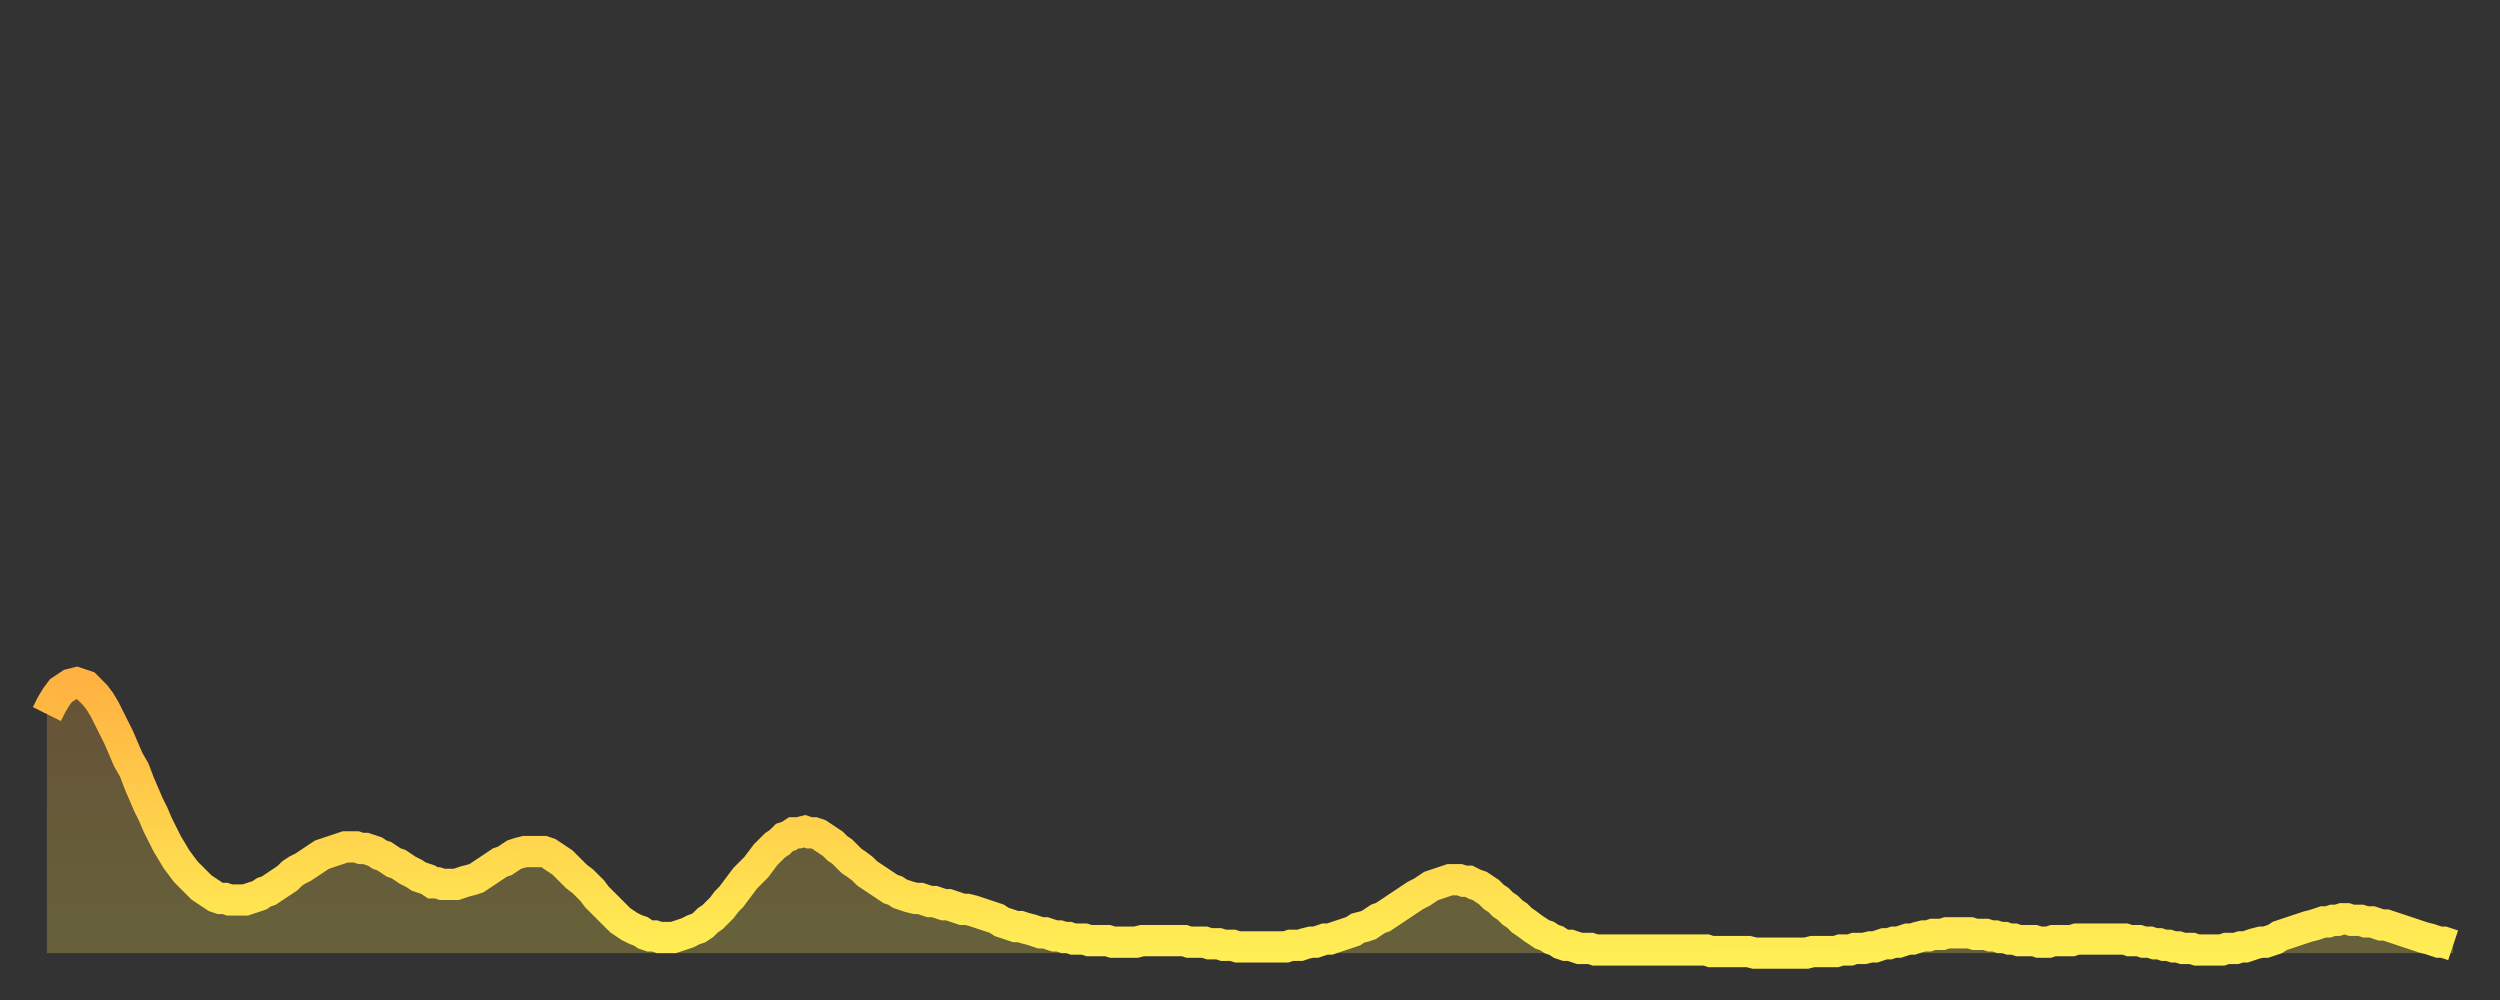
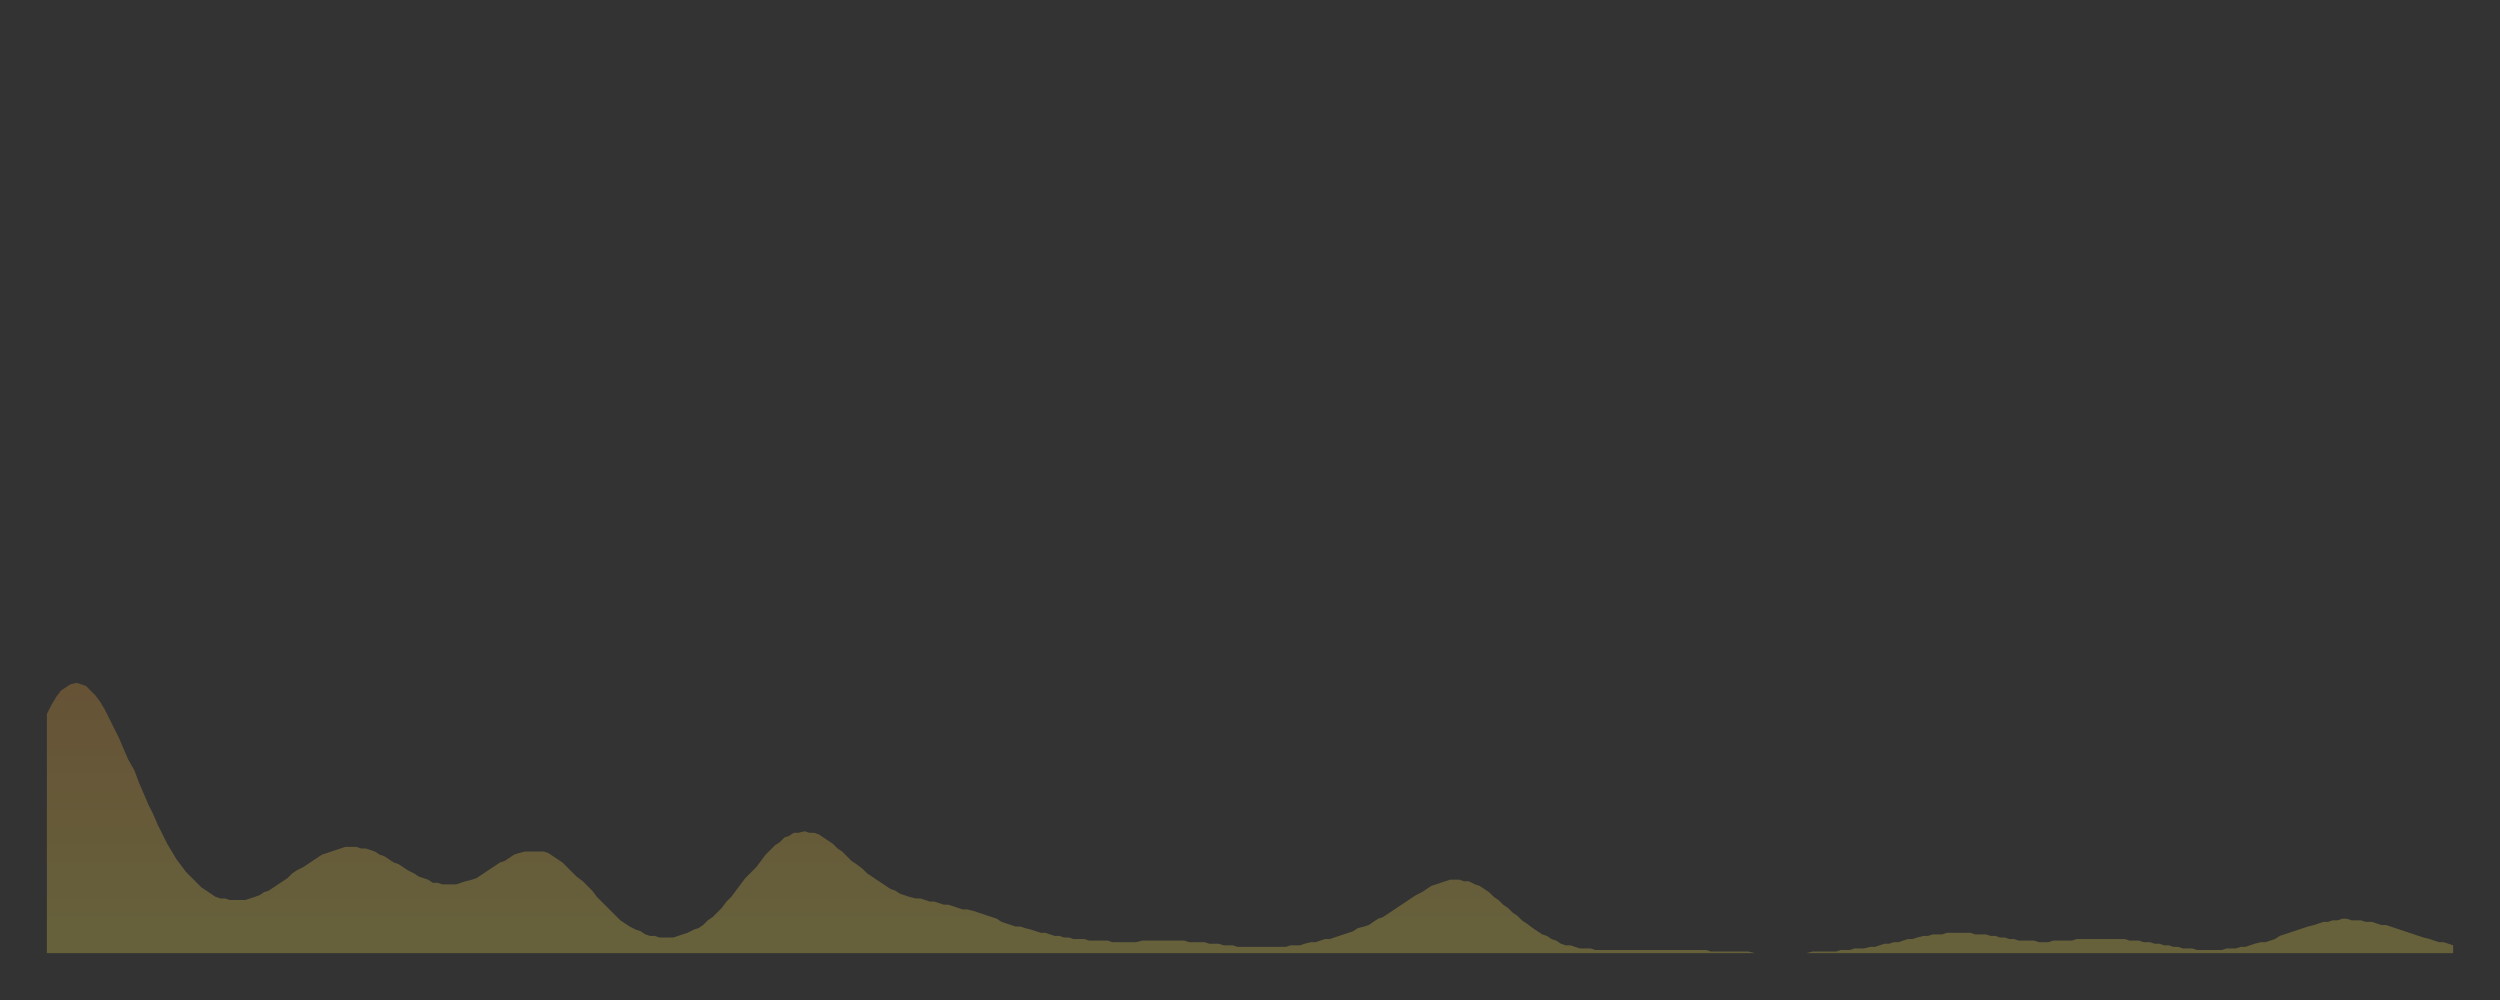
<svg xmlns="http://www.w3.org/2000/svg" baseProfile="full" height="64" version="1.1" width="160">
  <rect width="100%" height="100%" fill="#333333" stroke="none" />
  <defs>
    <linearGradient id="id214598" x1="0" x2="0" y1="0" y2="1">
      <stop offset="0%" stop-color="#ffb241" />
      <stop offset="50%" stop-color="#ffd04b" />
      <stop offset="100%" stop-color="#ffee55" />
    </linearGradient>
  </defs>
  <g transform="translate(3,3)">
    <g>
-       <path d="M 0.0 42.7 L 0.3 42.1 0.6 41.6 0.9 41.2 1.2 41.0 1.5 40.8 1.9 40.7 2.2 40.8 2.5 40.9 2.8 41.2 3.1 41.5 3.4 41.9 3.7 42.4 4.0 43.0 4.3 43.6 4.6 44.2 4.9 44.9 5.2 45.6 5.6 46.3 5.9 47.1 6.2 47.8 6.5 48.5 6.8 49.1 7.1 49.8 7.4 50.4 7.7 51.0 8.0 51.5 8.3 52.0 8.6 52.4 8.9 52.8 9.3 53.2 9.6 53.5 9.9 53.8 10.2 54.0 10.5 54.2 10.8 54.4 11.1 54.5 11.4 54.5 11.7 54.6 12.0 54.6 12.3 54.6 12.7 54.6 13.0 54.5 13.3 54.4 13.6 54.3 13.9 54.1 14.2 54.0 14.5 53.8 14.8 53.6 15.1 53.4 15.4 53.2 15.7 52.9 16.0 52.7 16.4 52.5 16.7 52.3 17.0 52.1 17.3 51.9 17.6 51.7 17.9 51.6 18.2 51.5 18.5 51.4 18.8 51.3 19.1 51.2 19.4 51.2 19.8 51.2 20.1 51.3 20.4 51.3 20.7 51.4 21.0 51.5 21.3 51.7 21.6 51.8 21.9 52.0 22.2 52.2 22.5 52.3 22.8 52.5 23.1 52.7 23.5 52.9 23.8 53.1 24.1 53.2 24.4 53.3 24.7 53.5 25.0 53.5 25.3 53.6 25.6 53.6 25.9 53.6 26.2 53.6 26.5 53.5 26.8 53.4 27.2 53.3 27.5 53.2 27.8 53.0 28.1 52.8 28.4 52.6 28.7 52.4 29.0 52.2 29.3 52.1 29.6 51.9 29.9 51.7 30.2 51.6 30.6 51.5 30.9 51.5 31.2 51.5 31.5 51.5 31.8 51.5 32.1 51.6 32.4 51.8 32.7 52.0 33.0 52.2 33.3 52.5 33.6 52.8 33.9 53.1 34.3 53.4 34.6 53.7 34.9 54.0 35.2 54.4 35.5 54.7 35.8 55.0 36.1 55.3 36.4 55.6 36.7 55.9 37.0 56.1 37.3 56.3 37.7 56.5 38.0 56.6 38.3 56.8 38.6 56.9 38.9 56.9 39.2 57.0 39.5 57.0 39.8 57.0 40.1 57.0 40.4 56.9 40.7 56.8 41.0 56.7 41.4 56.5 41.7 56.4 42.0 56.2 42.3 55.9 42.6 55.7 42.9 55.4 43.2 55.1 43.5 54.7 43.8 54.4 44.1 54.0 44.4 53.6 44.7 53.2 45.1 52.8 45.4 52.5 45.7 52.1 46.0 51.7 46.3 51.4 46.6 51.1 46.9 50.9 47.2 50.6 47.5 50.5 47.8 50.3 48.1 50.3 48.5 50.2 48.8 50.3 49.1 50.3 49.4 50.4 49.7 50.6 50.0 50.8 50.3 51.0 50.6 51.3 50.9 51.5 51.2 51.8 51.5 52.1 51.8 52.3 52.2 52.6 52.5 52.9 52.8 53.1 53.1 53.3 53.4 53.5 53.7 53.7 54.0 53.9 54.3 54.0 54.6 54.2 54.9 54.3 55.2 54.4 55.6 54.5 55.9 54.5 56.2 54.6 56.5 54.7 56.8 54.7 57.1 54.8 57.4 54.9 57.7 54.9 58.0 55.0 58.3 55.1 58.6 55.2 58.9 55.2 59.3 55.3 59.6 55.4 59.9 55.5 60.2 55.6 60.5 55.7 60.8 55.8 61.1 56.0 61.4 56.1 61.7 56.2 62.0 56.3 62.3 56.3 62.6 56.4 63.0 56.5 63.3 56.6 63.6 56.7 63.9 56.7 64.2 56.8 64.5 56.9 64.8 56.9 65.1 57.0 65.4 57.0 65.7 57.1 66.0 57.1 66.4 57.1 66.7 57.2 67.0 57.2 67.3 57.2 67.6 57.2 67.9 57.2 68.2 57.3 68.5 57.3 68.8 57.3 69.1 57.3 69.4 57.3 69.7 57.3 70.1 57.2 70.4 57.2 70.7 57.2 71.0 57.2 71.3 57.2 71.6 57.2 71.9 57.2 72.2 57.2 72.5 57.2 72.8 57.2 73.1 57.3 73.5 57.3 73.8 57.3 74.1 57.3 74.4 57.4 74.7 57.4 75.0 57.4 75.3 57.5 75.6 57.5 75.9 57.5 76.2 57.6 76.5 57.6 76.8 57.6 77.2 57.6 77.5 57.6 77.8 57.6 78.1 57.6 78.4 57.6 78.7 57.6 79.0 57.6 79.3 57.6 79.6 57.5 79.9 57.5 80.2 57.5 80.5 57.4 80.9 57.3 81.2 57.3 81.5 57.2 81.8 57.1 82.1 57.1 82.4 57.0 82.7 56.9 83.0 56.8 83.3 56.7 83.6 56.6 83.9 56.4 84.3 56.3 84.6 56.2 84.9 56.0 85.2 55.8 85.5 55.7 85.8 55.5 86.1 55.3 86.4 55.1 86.7 54.9 87.0 54.7 87.3 54.5 87.6 54.3 88.0 54.1 88.3 53.9 88.6 53.7 88.9 53.6 89.2 53.5 89.5 53.4 89.8 53.3 90.1 53.3 90.4 53.3 90.7 53.4 91.0 53.4 91.4 53.6 91.7 53.7 92.0 53.9 92.3 54.1 92.6 54.4 92.9 54.6 93.2 54.9 93.5 55.1 93.8 55.4 94.1 55.6 94.4 55.9 94.7 56.1 95.1 56.4 95.4 56.6 95.7 56.8 96.0 56.9 96.3 57.1 96.6 57.2 96.9 57.4 97.2 57.5 97.5 57.5 97.8 57.6 98.1 57.7 98.4 57.7 98.8 57.7 99.1 57.8 99.4 57.8 99.7 57.8 100.0 57.8 100.3 57.8 100.6 57.8 100.9 57.8 101.2 57.8 101.5 57.8 101.8 57.8 102.2 57.8 102.5 57.8 102.8 57.8 103.1 57.8 103.4 57.8 103.7 57.8 104.0 57.8 104.3 57.8 104.6 57.8 104.9 57.8 105.2 57.8 105.5 57.8 105.9 57.8 106.2 57.8 106.5 57.9 106.8 57.9 107.1 57.9 107.4 57.9 107.7 57.9 108.0 57.9 108.3 57.9 108.6 57.9 108.9 57.9 109.3 58.0 109.6 58.0 109.9 58.0 110.2 58.0 110.5 58.0 110.8 58.0 111.1 58.0 111.4 58.0 111.7 58.0 112.0 58.0 112.3 58.0 112.6 58.0 113.0 57.9 113.3 57.9 113.6 57.9 113.9 57.9 114.2 57.9 114.5 57.9 114.8 57.8 115.1 57.8 115.4 57.8 115.7 57.7 116.0 57.7 116.3 57.7 116.7 57.6 117.0 57.6 117.3 57.5 117.6 57.4 117.9 57.4 118.2 57.3 118.5 57.3 118.8 57.2 119.1 57.1 119.4 57.1 119.7 57.0 120.1 56.9 120.4 56.9 120.7 56.8 121.0 56.8 121.3 56.8 121.6 56.7 121.9 56.7 122.2 56.7 122.5 56.7 122.8 56.7 123.1 56.7 123.4 56.8 123.8 56.8 124.1 56.8 124.4 56.9 124.7 56.9 125.0 57.0 125.3 57.0 125.6 57.1 125.9 57.1 126.2 57.2 126.5 57.2 126.8 57.2 127.2 57.2 127.5 57.3 127.8 57.3 128.1 57.3 128.4 57.2 128.7 57.2 129.0 57.2 129.3 57.2 129.6 57.2 129.9 57.1 130.2 57.1 130.5 57.1 130.9 57.1 131.2 57.1 131.5 57.1 131.8 57.1 132.1 57.1 132.4 57.1 132.7 57.1 133.0 57.1 133.3 57.2 133.6 57.2 133.9 57.2 134.2 57.3 134.6 57.3 134.9 57.4 135.2 57.4 135.5 57.5 135.8 57.5 136.1 57.6 136.4 57.6 136.7 57.7 137.0 57.7 137.3 57.7 137.6 57.8 138.0 57.8 138.3 57.8 138.6 57.8 138.9 57.8 139.2 57.8 139.5 57.7 139.8 57.7 140.1 57.7 140.4 57.6 140.7 57.6 141.0 57.5 141.3 57.4 141.7 57.3 142.0 57.3 142.3 57.2 142.6 57.1 142.9 56.9 143.2 56.8 143.5 56.7 143.8 56.6 144.1 56.5 144.4 56.4 144.7 56.3 145.1 56.2 145.4 56.1 145.7 56.0 146.0 56.0 146.3 55.9 146.6 55.9 146.9 55.8 147.2 55.8 147.5 55.9 147.8 55.9 148.1 55.9 148.4 56.0 148.8 56.0 149.1 56.1 149.4 56.2 149.7 56.2 150.0 56.3 150.3 56.4 150.6 56.5 150.9 56.6 151.2 56.7 151.5 56.8 151.8 56.9 152.1 57.0 152.5 57.1 152.8 57.2 153.1 57.3 153.4 57.3 153.7 57.4 154.0 57.5" fill="none" id="graph-curve" opacity="1" stroke="url(#id214598)" stroke-width="2" />
      <path d="M 0 58 L 0.0 42.7 0.3 42.1 0.6 41.6 0.9 41.2 1.2 41.0 1.5 40.8 1.9 40.7 2.2 40.8 2.5 40.9 2.8 41.2 3.1 41.5 3.4 41.9 3.7 42.4 4.0 43.0 4.3 43.6 4.6 44.2 4.9 44.9 5.2 45.6 5.6 46.3 5.9 47.1 6.2 47.8 6.5 48.5 6.8 49.1 7.1 49.8 7.4 50.4 7.7 51.0 8.0 51.5 8.3 52.0 8.6 52.4 8.9 52.8 9.3 53.2 9.6 53.5 9.9 53.8 10.2 54.0 10.5 54.2 10.8 54.4 11.1 54.5 11.4 54.5 11.7 54.6 12.0 54.6 12.3 54.6 12.7 54.6 13.0 54.5 13.3 54.4 13.6 54.3 13.9 54.1 14.2 54.0 14.5 53.8 14.8 53.6 15.1 53.4 15.4 53.2 15.7 52.9 16.0 52.7 16.4 52.5 16.7 52.3 17.0 52.1 17.3 51.9 17.6 51.7 17.9 51.6 18.2 51.5 18.5 51.4 18.8 51.3 19.1 51.2 19.4 51.2 19.8 51.2 20.1 51.3 20.4 51.3 20.7 51.4 21.0 51.5 21.3 51.7 21.6 51.8 21.9 52.0 22.2 52.2 22.5 52.3 22.8 52.5 23.1 52.7 23.5 52.9 23.8 53.1 24.1 53.2 24.4 53.3 24.7 53.5 25.0 53.5 25.3 53.6 25.6 53.6 25.9 53.6 26.2 53.6 26.5 53.5 26.8 53.4 27.2 53.3 27.5 53.2 27.8 53.0 28.1 52.8 28.4 52.6 28.7 52.4 29.0 52.2 29.3 52.1 29.6 51.9 29.9 51.7 30.2 51.6 30.6 51.5 30.9 51.5 31.2 51.5 31.5 51.5 31.8 51.5 32.1 51.6 32.4 51.8 32.7 52.0 33.0 52.2 33.3 52.5 33.6 52.8 33.9 53.1 34.3 53.4 34.6 53.7 34.9 54.0 35.2 54.4 35.5 54.7 35.8 55.0 36.1 55.3 36.4 55.6 36.7 55.9 37.0 56.1 37.3 56.3 37.7 56.5 38.0 56.6 38.3 56.8 38.6 56.9 38.9 56.9 39.2 57.0 39.5 57.0 39.8 57.0 40.1 57.0 40.4 56.9 40.7 56.8 41.0 56.7 41.4 56.5 41.7 56.4 42.0 56.2 42.3 55.9 42.6 55.7 42.9 55.4 43.2 55.1 43.5 54.7 43.8 54.4 44.1 54.0 44.4 53.6 44.7 53.2 45.1 52.8 45.4 52.5 45.7 52.1 46.0 51.7 46.3 51.4 46.6 51.1 46.9 50.9 47.2 50.6 47.5 50.5 47.8 50.3 48.1 50.3 48.5 50.2 48.8 50.3 49.1 50.3 49.4 50.4 49.7 50.6 50.0 50.8 50.3 51.0 50.6 51.3 50.9 51.5 51.2 51.8 51.5 52.1 51.8 52.3 52.2 52.6 52.5 52.9 52.8 53.1 53.1 53.3 53.4 53.5 53.7 53.7 54.0 53.9 54.3 54.0 54.6 54.2 54.9 54.3 55.2 54.4 55.6 54.5 55.9 54.5 56.2 54.6 56.5 54.7 56.8 54.7 57.1 54.8 57.4 54.9 57.7 54.9 58.0 55.0 58.3 55.1 58.6 55.2 58.9 55.2 59.3 55.3 59.6 55.4 59.9 55.5 60.2 55.6 60.5 55.7 60.8 55.8 61.1 56.0 61.4 56.1 61.7 56.2 62.0 56.3 62.3 56.3 62.6 56.4 63.0 56.5 63.3 56.6 63.6 56.7 63.9 56.7 64.2 56.8 64.5 56.9 64.8 56.9 65.1 57.0 65.4 57.0 65.7 57.1 66.0 57.1 66.4 57.1 66.7 57.2 67.0 57.2 67.3 57.2 67.6 57.2 67.9 57.2 68.2 57.3 68.5 57.3 68.8 57.3 69.1 57.3 69.4 57.3 69.7 57.3 70.1 57.2 70.4 57.2 70.7 57.2 71.0 57.2 71.3 57.2 71.6 57.2 71.9 57.2 72.2 57.2 72.5 57.2 72.8 57.2 73.1 57.3 73.5 57.3 73.8 57.3 74.1 57.3 74.4 57.4 74.7 57.4 75.0 57.4 75.3 57.5 75.6 57.5 75.9 57.5 76.2 57.6 76.5 57.6 76.8 57.6 77.2 57.6 77.5 57.6 77.8 57.6 78.1 57.6 78.4 57.6 78.7 57.6 79.0 57.6 79.3 57.6 79.6 57.5 79.9 57.5 80.2 57.5 80.5 57.4 80.9 57.3 81.2 57.3 81.5 57.2 81.8 57.1 82.1 57.1 82.4 57.0 82.7 56.9 83.0 56.8 83.3 56.7 83.6 56.6 83.9 56.4 84.3 56.3 84.6 56.2 84.9 56.0 85.2 55.8 85.5 55.7 85.8 55.5 86.1 55.3 86.4 55.1 86.7 54.9 87.0 54.7 87.3 54.5 87.6 54.3 88.0 54.1 88.3 53.9 88.6 53.7 88.9 53.6 89.2 53.5 89.5 53.4 89.8 53.3 90.1 53.3 90.4 53.3 90.7 53.4 91.0 53.4 91.4 53.6 91.7 53.7 92.0 53.9 92.3 54.1 92.6 54.4 92.9 54.6 93.2 54.9 93.5 55.1 93.8 55.4 94.1 55.6 94.4 55.9 94.7 56.1 95.1 56.4 95.4 56.6 95.7 56.8 96.0 56.9 96.3 57.1 96.6 57.2 96.9 57.4 97.2 57.5 97.5 57.5 97.8 57.6 98.1 57.7 98.4 57.7 98.8 57.7 99.1 57.8 99.4 57.8 99.7 57.8 100.0 57.8 100.3 57.8 100.6 57.8 100.9 57.8 101.2 57.8 101.5 57.8 101.8 57.8 102.2 57.8 102.5 57.8 102.8 57.8 103.1 57.8 103.4 57.8 103.7 57.8 104.0 57.8 104.3 57.8 104.6 57.8 104.9 57.8 105.2 57.8 105.5 57.8 105.9 57.8 106.2 57.8 106.5 57.9 106.8 57.9 107.1 57.9 107.4 57.9 107.7 57.9 108.0 57.9 108.3 57.9 108.6 57.9 108.9 57.9 109.3 58.0 109.6 58.0 109.9 58.0 110.2 58.0 110.5 58.0 110.8 58.0 111.1 58.0 111.4 58.0 111.7 58.0 112.0 58.0 112.3 58.0 112.6 58.0 113.0 57.9 113.3 57.9 113.6 57.9 113.9 57.9 114.2 57.9 114.5 57.9 114.8 57.8 115.1 57.8 115.4 57.8 115.7 57.7 116.0 57.7 116.3 57.7 116.7 57.6 117.0 57.6 117.3 57.5 117.6 57.4 117.9 57.4 118.2 57.3 118.5 57.3 118.8 57.2 119.1 57.1 119.4 57.1 119.7 57.0 120.1 56.9 120.4 56.9 120.7 56.8 121.0 56.8 121.3 56.8 121.6 56.7 121.9 56.7 122.2 56.7 122.5 56.7 122.8 56.7 123.1 56.7 123.4 56.8 123.8 56.8 124.1 56.8 124.4 56.9 124.7 56.9 125.0 57.0 125.3 57.0 125.6 57.1 125.9 57.1 126.2 57.2 126.5 57.2 126.8 57.2 127.2 57.2 127.5 57.3 127.8 57.3 128.1 57.3 128.4 57.2 128.7 57.2 129.0 57.2 129.3 57.2 129.6 57.2 129.9 57.1 130.2 57.1 130.5 57.1 130.9 57.1 131.2 57.1 131.5 57.1 131.8 57.1 132.1 57.1 132.4 57.1 132.7 57.1 133.0 57.1 133.3 57.2 133.6 57.2 133.9 57.2 134.2 57.3 134.6 57.3 134.9 57.4 135.2 57.4 135.5 57.5 135.8 57.5 136.1 57.6 136.4 57.6 136.7 57.7 137.0 57.7 137.3 57.7 137.6 57.8 138.0 57.8 138.3 57.8 138.6 57.8 138.9 57.8 139.2 57.8 139.5 57.7 139.8 57.7 140.1 57.7 140.4 57.6 140.7 57.6 141.0 57.5 141.3 57.4 141.7 57.3 142.0 57.3 142.3 57.2 142.6 57.1 142.9 56.9 143.2 56.8 143.5 56.7 143.8 56.6 144.1 56.5 144.4 56.4 144.7 56.3 145.1 56.2 145.4 56.1 145.7 56.0 146.0 56.0 146.3 55.9 146.6 55.9 146.9 55.8 147.2 55.8 147.5 55.9 147.8 55.9 148.1 55.9 148.4 56.0 148.8 56.0 149.1 56.1 149.4 56.2 149.7 56.2 150.0 56.3 150.3 56.4 150.6 56.5 150.9 56.6 151.2 56.7 151.5 56.8 151.8 56.9 152.1 57.0 152.5 57.1 152.8 57.2 153.1 57.3 153.4 57.3 153.7 57.4 154.0 57.5 154 58" fill="url(#id214598)" fill-opacity=".25" id="graph-shadow" />
    </g>
  </g>
</svg>